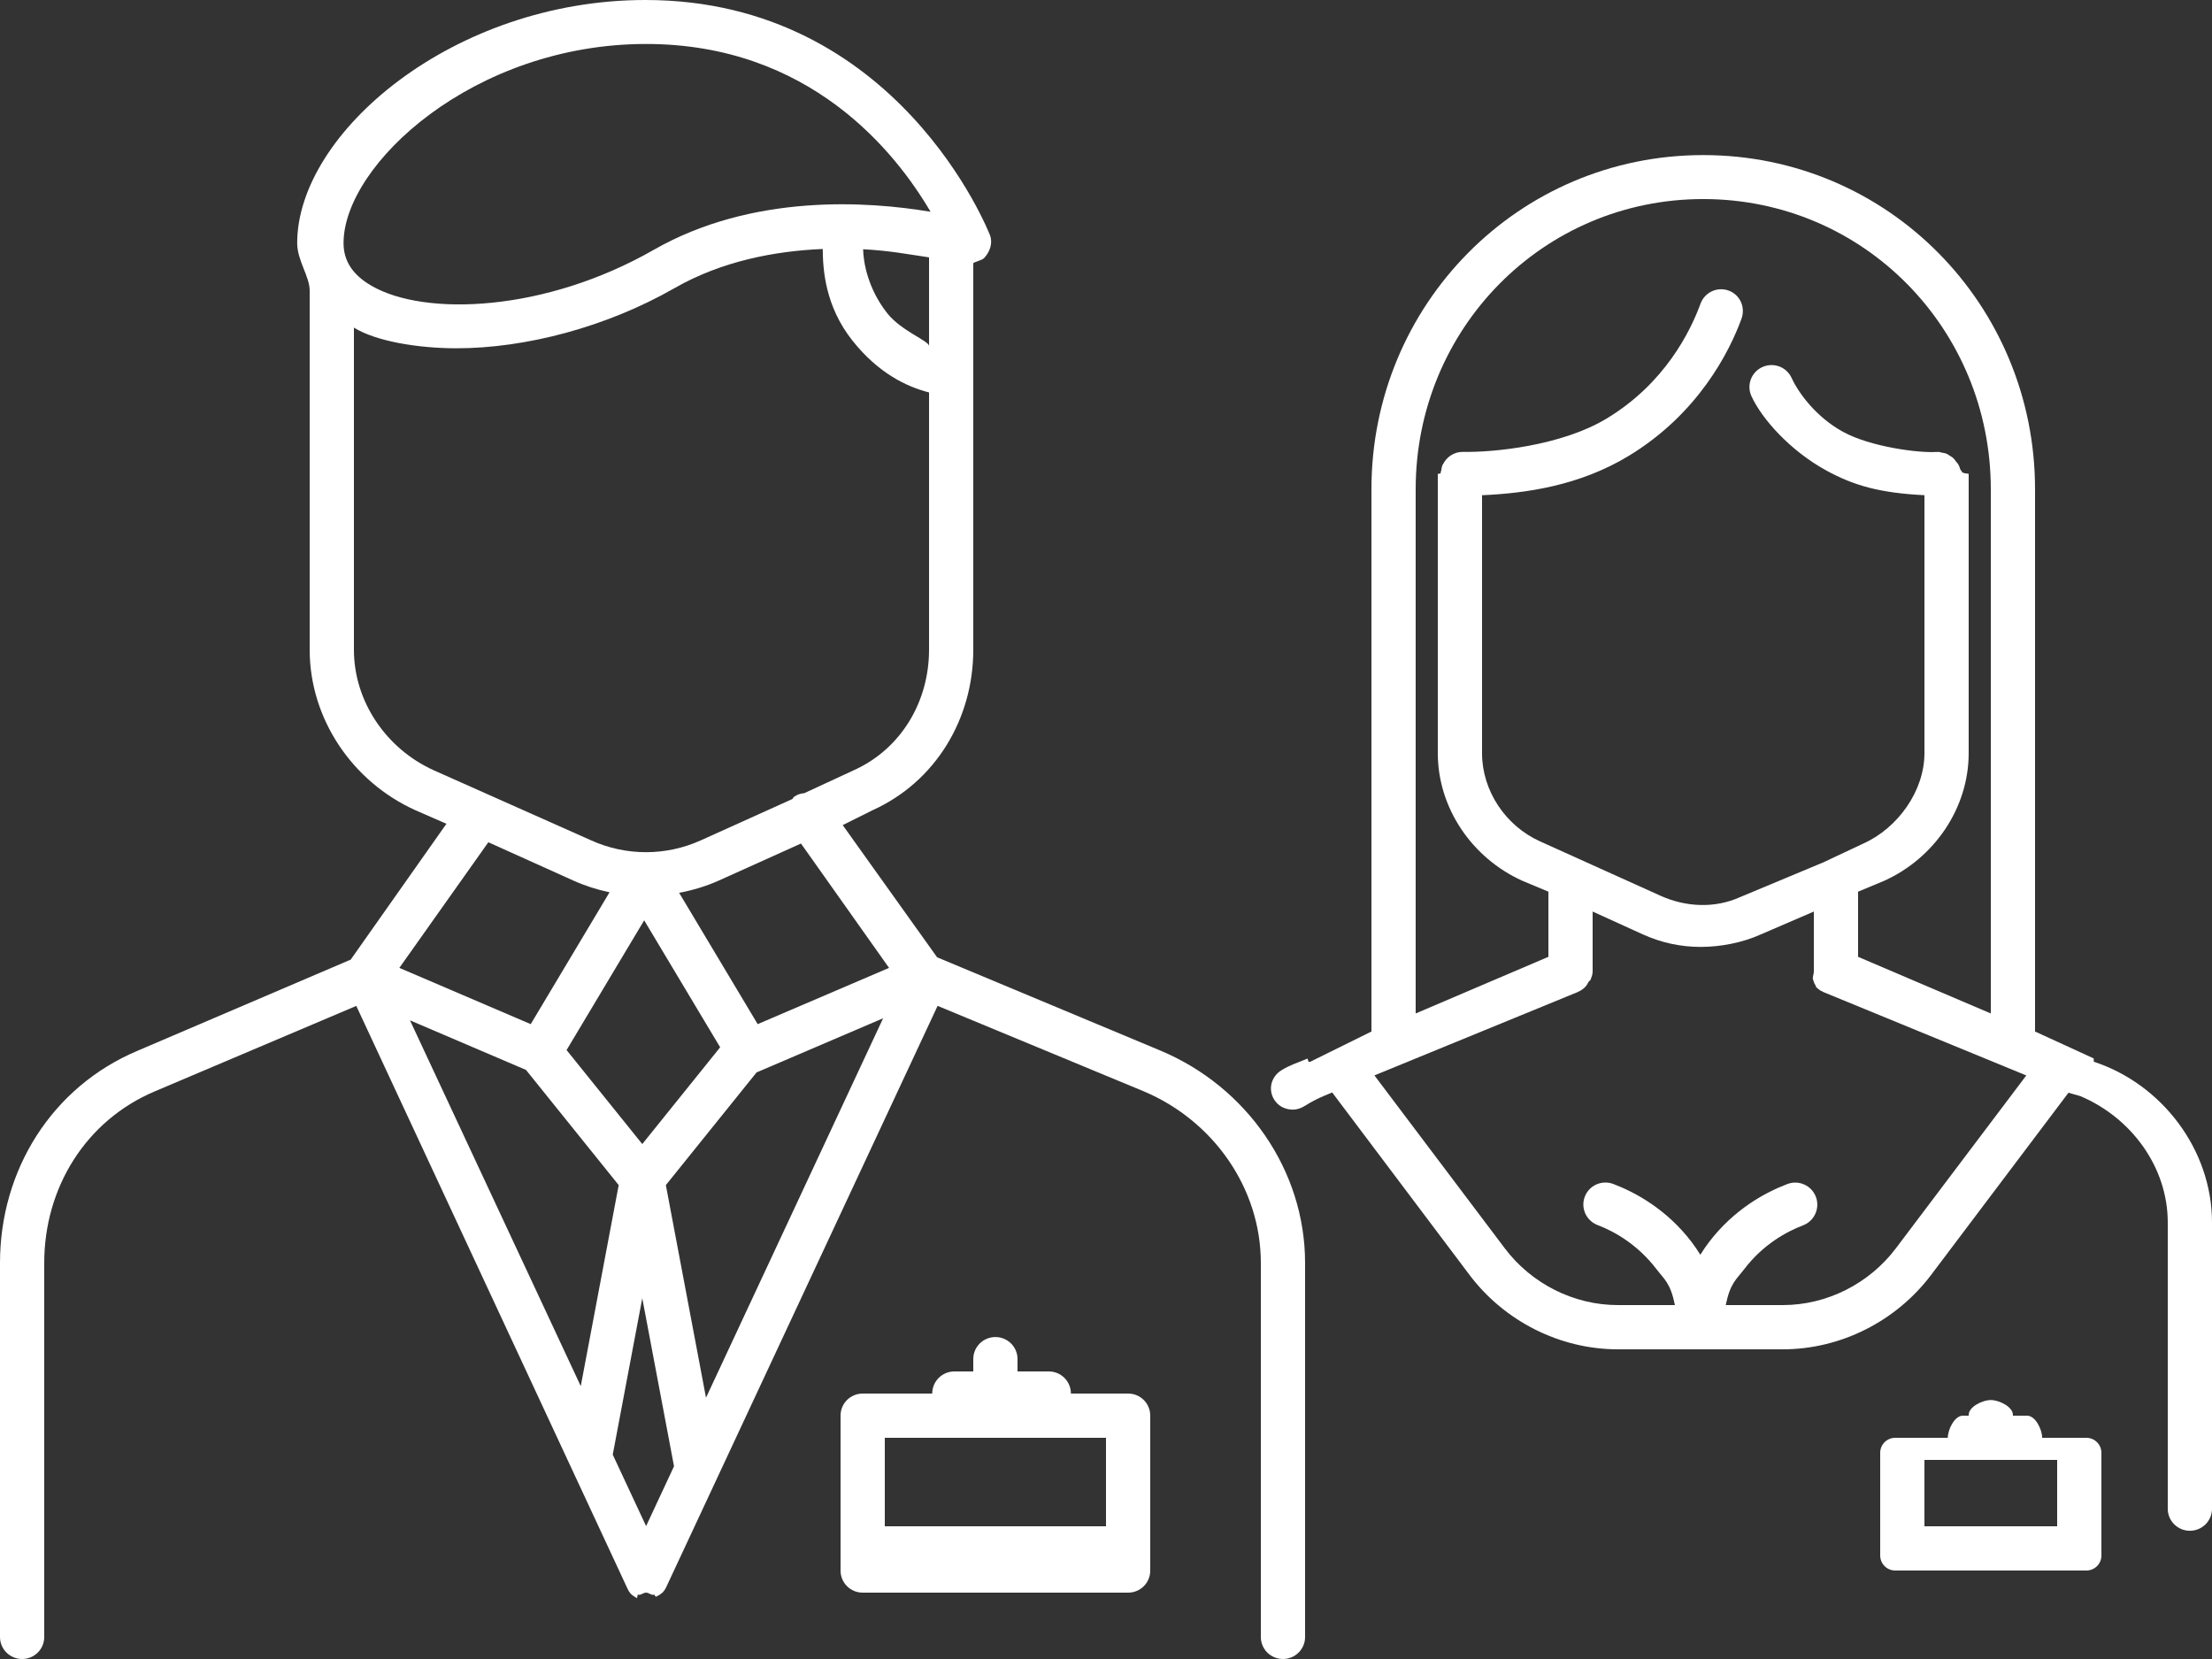
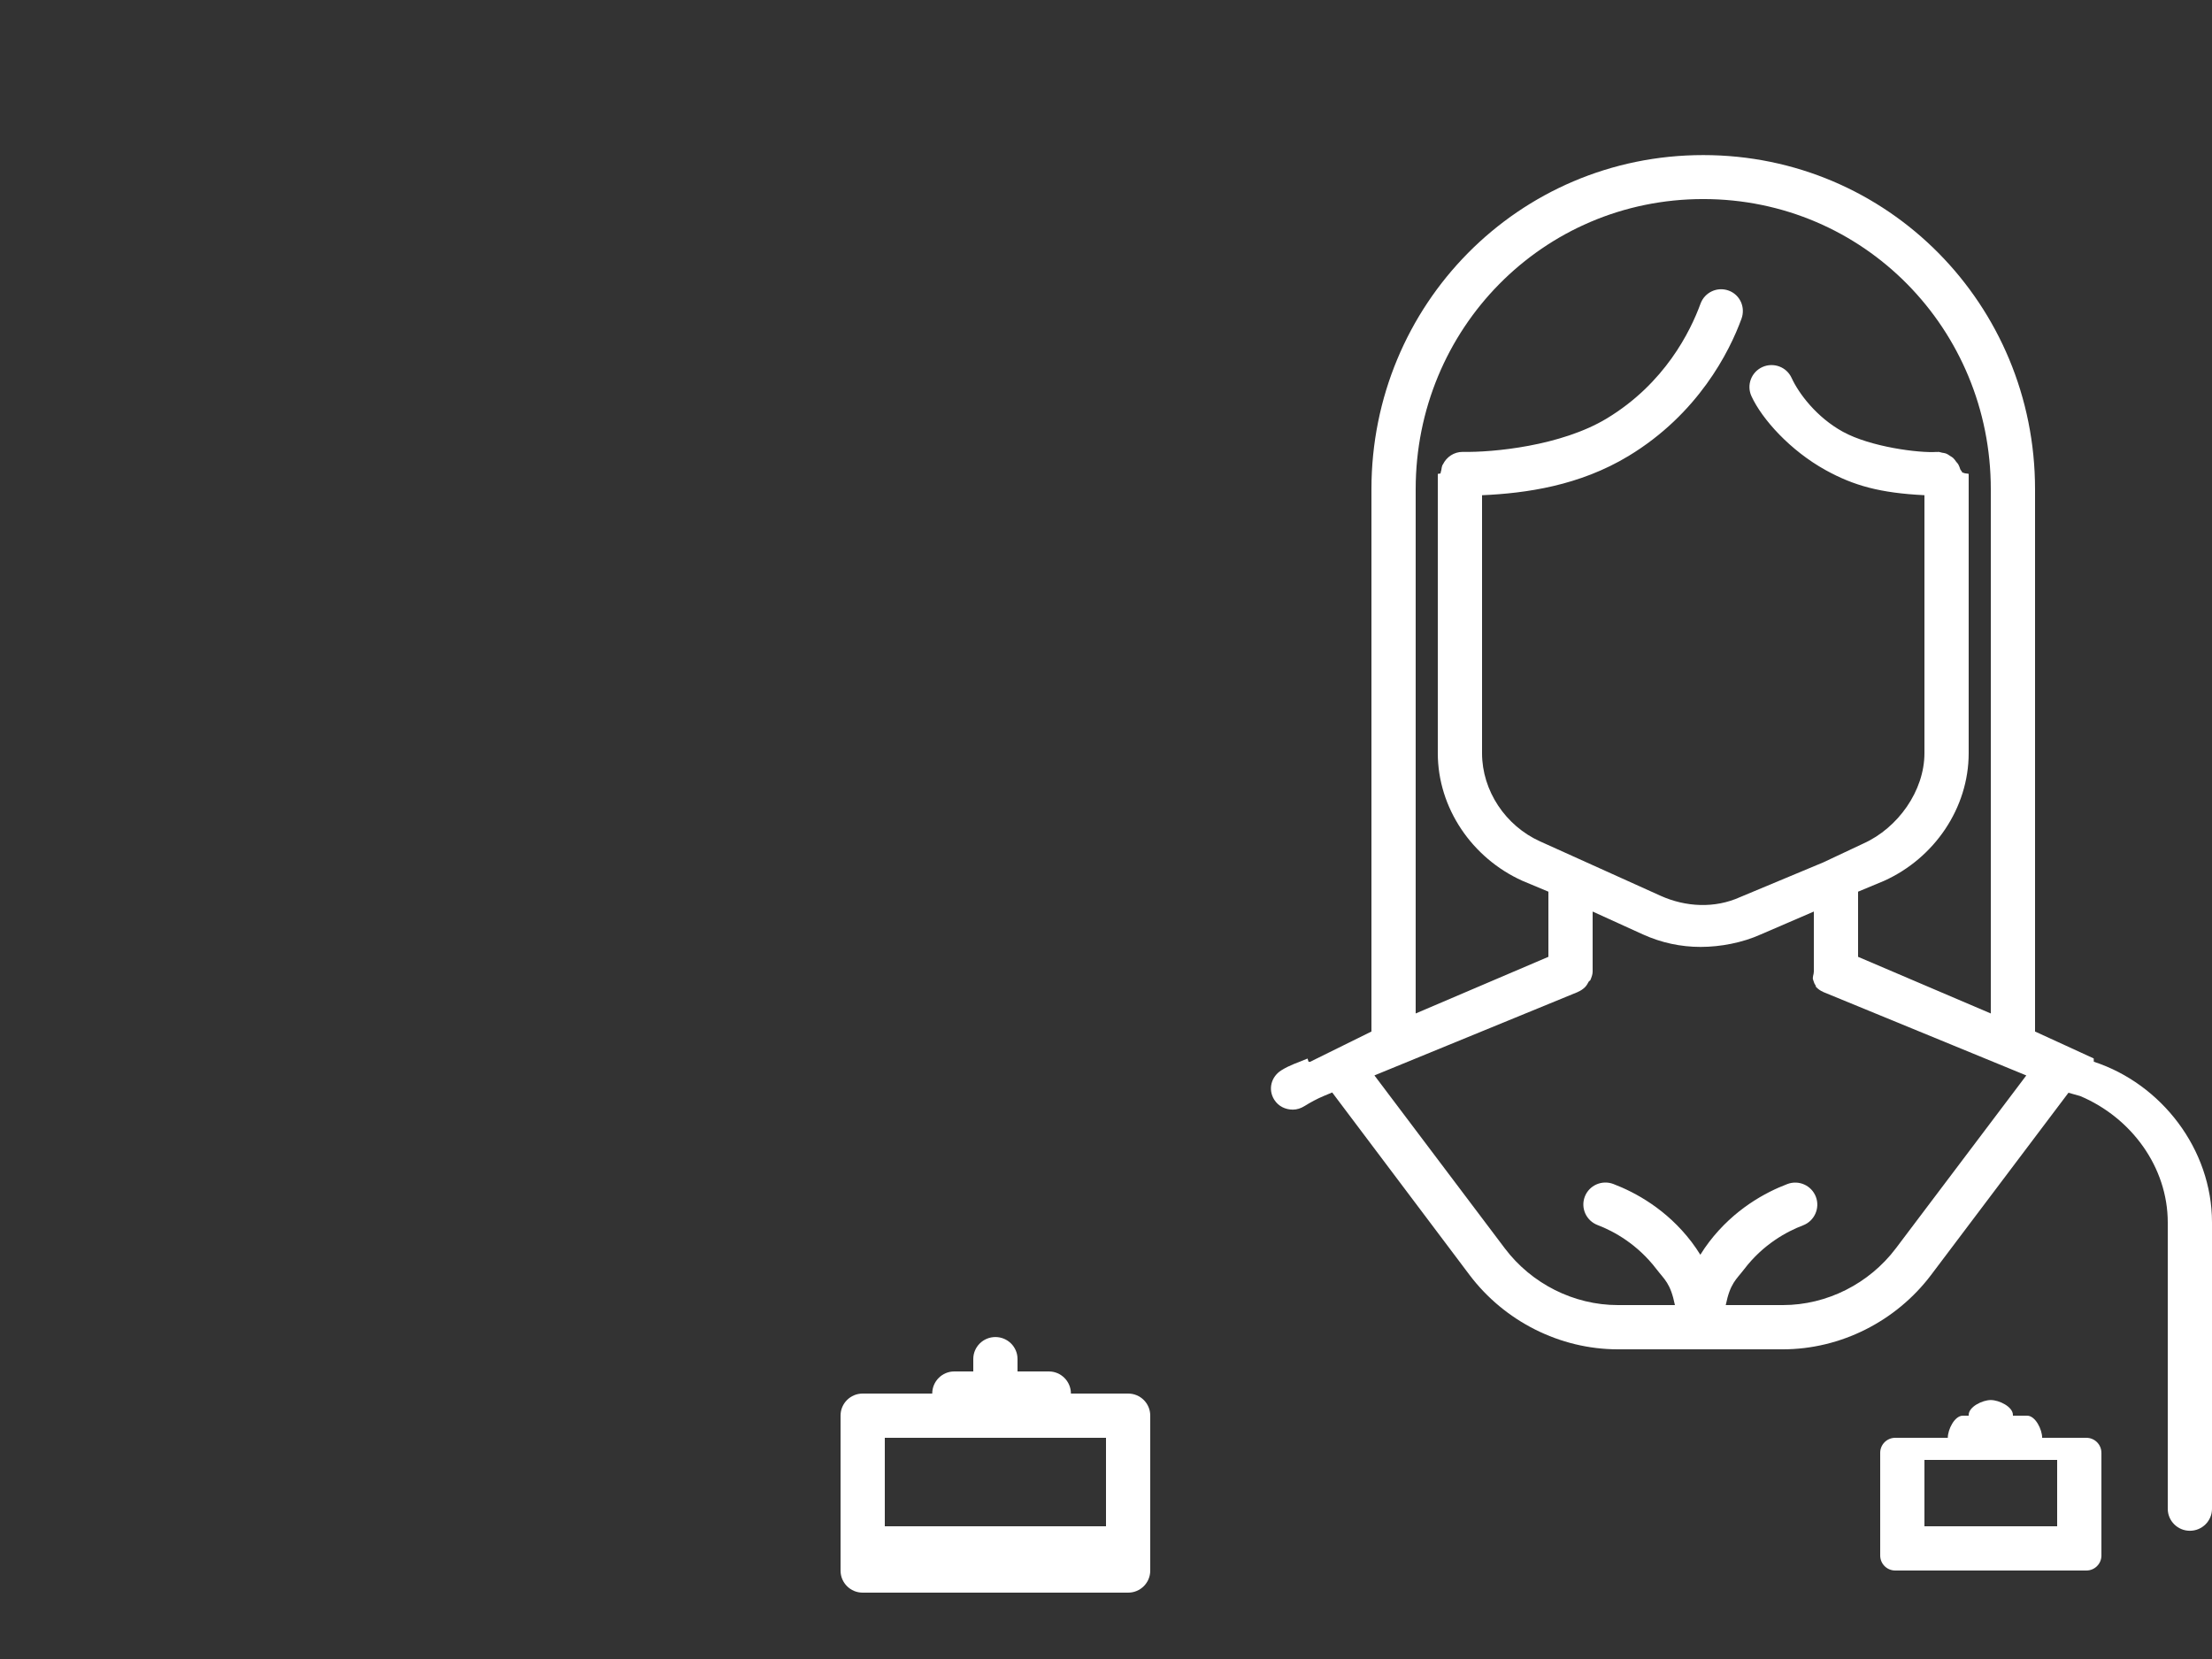
<svg xmlns="http://www.w3.org/2000/svg" version="1.1" id="Layer_1" x="0px" y="0px" width="100px" height="75px" viewBox="0 0 100 75" enable-background="new 0 0 100 75" xml:space="preserve">
  <rect x="0" y="0" width="100" height="75" fill="#333333" stroke="none" />
-   <path fill="#FFFFFF" d="M52.477,47.502l-10.112-4.225l-4.268-5.976l1.343-0.669c2.856-1.287,4.56-4.137,4.56-7.258V11.905  c0-0.054,0.389-0.129,0.491-0.24c0.259-0.277,0.4-0.675,0.265-1.029C44.716,10.53,40.604,0,29.178,0  c-8.683,0-15.743,6.012-15.743,10.989c0,0.786,0.565,1.511,0.565,2.147v16.238c0,3.122,1.93,5.971,4.787,7.258l1.395,0.609  l-4.327,6.141l-9.632,4.119C2.343,49.133,0,52.9,0,57.094v16.912C0,74.557,0.449,75,1,75s1-0.443,1-0.994V57.094  c0-3.395,1.873-6.441,5.012-7.762l9.095-3.857l12.237,26.293c0.043,0.092,0.079,0.174,0.144,0.246c0.004,0.004,0,0.006,0.003,0.012  c0.078,0.082,0.166,0.146,0.266,0.197c0.014,0.008,0.02,0.021,0.034,0.027c0.016,0.008,0.031-0.168,0.046-0.16  c0.118,0.047,0.24-0.09,0.369-0.09c0.001,0,0.001,0,0.002,0h0h0c0,0,0.001,0,0.002,0c0.128,0,0.252,0.137,0.37,0.09  c0.016-0.008,0.033,0.082,0.048,0.074c0.015-0.006,0.023,0.025,0.037,0.018c0.1-0.053,0.192-0.097,0.271-0.179  c0.004-0.006,0.009,0.005,0.013-0.001c0.065-0.07,0.121-0.147,0.164-0.239l12.274-26.29l9.308,3.859  C54.836,50.65,57,53.699,57,57.094v16.912C57,74.557,57.449,75,58,75s1-0.443,1-0.994V57.094C59,52.9,56.355,49.133,52.477,47.502z   M29.209,68.992l-1.508-3.23l1.335-7.072l1.435,7.598L29.209,68.992z M29.036,51.721l-3.422-4.25l3.508-5.865l3.435,5.74  L29.036,51.721z M23.779,48.369l4.191,5.207l-1.715,9.088l-7.721-16.537L23.779,48.369z M30.102,53.576l4.107-5.102  c0.009-0.004,0.019-0.002,0.027-0.006l5.688-2.434l-8.007,17.154L30.102,53.576z M40.192,43.756l-5.939,2.543l-3.55-5.936  c0.616-0.117,1.222-0.297,1.803-0.559l3.705-1.67L40.192,43.756z M42,15.645c0-0.238-1.249-0.676-1.887-1.481  c-0.882-1.114-1.083-2.32-1.093-2.896C40.239,11.333,41,11.489,42,11.635V15.645z M29.209,1.988c7.386,0,11.268,4.868,12.859,7.586  c-2.841-0.478-8.054-0.833-12.522,1.725c-4.889,2.797-10.319,3.022-12.744,1.625c-0.855-0.493-1.271-1.125-1.271-1.934  C15.531,7.448,21.404,1.988,29.209,1.988z M16,29.374V14.812c1,0.617,2.893,0.933,4.638,0.933c3.102,0,6.754-0.944,9.861-2.722  c2.142-1.226,4.551-1.677,6.695-1.767c0.008,0.928,0.106,2.58,1.341,4.139C39.708,16.876,41,17.488,42,17.741v11.633  c0,2.343-1.259,4.481-3.402,5.447l-2.238,1.037c-0.17,0.015-0.308,0.056-0.458,0.162c-0.04,0.028-0.046,0.07-0.082,0.103  l-4.145,1.871c-1.572,0.709-3.372,0.709-4.944,0l-7.122-3.171C17.466,33.855,16,31.717,16,29.374z M22.077,38.076l3.835,1.729  c0.532,0.24,1.083,0.416,1.644,0.533l-3.563,5.961l-5.939-2.543L22.077,38.076z" />
  <path fill="#FFFFFF" d="M52,63.994C52,63.445,51.553,63,51.002,63H38.998C38.447,63,38,63.445,38,63.994v7.012  C38,71.555,38.447,72,38.998,72h12.004C51.553,72,52,71.555,52,71.006V63.994z M50,69H40v-4h10V69z" />
  <path fill="#FFFFFF" d="M45,60.445c-0.551,0-1,0.443-1,0.992V62h-0.858c-0.551,0-0.998,0.449-0.998,1c0,0.549,0.447,1,0.998,1h4.274  c0.551,0,0.998-0.451,0.998-1c0-0.551-0.447-1-0.998-1H46v-0.562C46,60.889,45.551,60.445,45,60.445z" />
  <path fill="#FFFFFF" d="M94.66,48c-0.001,0-0.002,0-0.003,0c-0.002,0-0.003-0.148-0.005-0.15l-1.244-0.572l0,0L92,46.633V22.115  c0-8.328-6.638-15.104-15-15.104c-8.363,0-15,6.776-15,15.104v24.518L59.232,48h-0.075l-0.045-0.145  c-0.398,0.166-0.808,0.295-1.178,0.527c-0.469,0.289-0.62,0.867-0.329,1.332c0.189,0.303,0.51,0.45,0.843,0.45  c0.181,0,0.36-0.058,0.523-0.159c0.283-0.176,0.579-0.335,0.873-0.458l0.382-0.159l6.212,8.254C68.014,59.729,70.518,61,73.138,61  h7.461c2.619,0,5.124-1.273,6.699-3.359l6.213-8.24l0.533,0.15C96.355,50.527,98,52.764,98,55.264v12.945  c0,0.549,0.449,0.994,1,0.994c0.552,0,1-0.445,1-0.994V55.264C100,51.959,97.717,49,94.66,48z M64,22.115  c0-7.233,5.737-13.116,13-13.116c7.262,0,13,5.883,13,13.116v23.702l-6-2.561v-2.945l1.18-0.492C87.447,38.795,89,36.532,89,34.05  V21.424c0-0.013-0.201-0.023-0.201-0.036c0-0.011-0.092-0.021-0.093-0.032c-0.004-0.053-0.077-0.096-0.088-0.146  c-0.017-0.071-0.052-0.142-0.082-0.206c-0.022-0.048-0.07-0.086-0.101-0.13c-0.044-0.063-0.09-0.127-0.146-0.178  c-0.034-0.031-0.077-0.05-0.115-0.076c-0.067-0.046-0.134-0.093-0.213-0.122c-0.051-0.019-0.106-0.021-0.16-0.032  c-0.062-0.012-0.121-0.038-0.187-0.038c-0.013,0-0.022,0.007-0.035,0.007c-0.012,0-0.021-0.005-0.033-0.004  c-0.774,0.055-2.978-0.221-4.236-0.914c-1.184-0.652-1.987-1.718-2.316-2.433c-0.229-0.499-0.818-0.717-1.323-0.49  c-0.501,0.229-0.722,0.818-0.491,1.318c0.477,1.036,1.751,2.458,3.358,3.344C83.807,21.957,85,22.287,87,22.387V34.05  c0,1.702-1.197,3.379-2.754,4.081L82.398,39c-0.002,0-0.003,0-0.004,0l-3.729,1.557c-1.143,0.516-2.453,0.453-3.594-0.061  l-5.448-2.459C68.066,37.336,67,35.752,67,34.05V22.388c2-0.088,4.404-0.433,6.617-1.77c3.145-1.9,4.564-4.705,5.112-6.208  c0.188-0.516-0.063-1.086-0.582-1.274c-0.516-0.187-1.083,0.079-1.271,0.595c-0.459,1.257-1.616,3.603-4.237,5.187  c-2.07,1.25-5.162,1.537-6.501,1.511c-0.003,0-0.005,0.002-0.008,0.002s-0.005-0.002-0.008-0.002c-0.393,0-0.724,0.231-0.887,0.559  c-0.007,0.013-0.019,0.023-0.024,0.036c-0.032,0.073-0.04,0.154-0.054,0.234c-0.009,0.05-0.032,0.095-0.033,0.147  c0,0.003-0.061,0.006-0.061,0.009c0,0.003-0.063,0.006-0.063,0.009V34.05c0,2.481,1.552,4.745,3.822,5.768L70,40.311v2.945l-6,2.561  V22.115z M85.703,56.441C84.502,58.029,82.594,59,80.599,59h-2.582c0.206-1,0.47-1.145,0.838-1.627  c0.85-1.115,1.916-1.697,2.66-1.979c0.515-0.197,0.773-0.779,0.576-1.291c-0.196-0.512-0.771-0.771-1.288-0.575  c-0.987,0.375-2.402,1.132-3.538,2.62c-0.143,0.186-0.272,0.378-0.396,0.577c-0.125-0.199-0.255-0.392-0.397-0.579  c-1.134-1.486-2.549-2.244-3.537-2.621c-0.517-0.195-1.092,0.061-1.289,0.572c-0.197,0.514,0.062,1.088,0.577,1.285  c0.744,0.281,1.811,0.877,2.66,1.99C75.252,57.855,75.515,58,75.72,59h-2.582c-1.996,0-3.904-0.971-5.104-2.559l-5.899-7.824  l9.197-3.771c0.001-0.002,0.002-0.005,0.003-0.005c0.122-0.051,0.231-0.124,0.323-0.216c0.07-0.072,0.119-0.159,0.165-0.247  c0.014-0.025,0.062-0.044,0.074-0.069C71.947,44.188,72,44.057,72,43.924c0-0.002,0-0.002,0-0.002v-2.713l2.275,1.035  c0.832,0.377,1.711,0.564,2.605,0.564c0.894,0,1.888-0.188,2.72-0.564L82,41.209v2.713c0,0.002,0,0.002,0,0.004  c0,0.131-0.08,0.26-0.029,0.379c0.035,0.086,0.041,0.156,0.099,0.227c0.022,0.029,0.009,0.064,0.034,0.09  c0.093,0.094,0.189,0.166,0.312,0.217c0.001,0-0.005,0.002-0.004,0.002l9.193,3.777L85.703,56.441z" />
  <path fill="#FFFFFF" d="M95,65.677C95,65.303,94.695,65,94.32,65H85.68C85.305,65,85,65.303,85,65.677v4.646  C85,70.697,85.305,71,85.68,71h8.641c0.375,0,0.68-0.303,0.68-0.677V65.677z M93,69h-6v-3h6V69z" />
  <path fill="#FFFFFF" d="M90,63.293c-0.375,0-1,0.302-1,0.675V64h-0.264c-0.375,0-0.68,0.625-0.68,1c0,0.373,0.305,1,0.68,1h2.907  c0.374,0,0.679-0.627,0.679-1c0-0.375-0.305-1-0.679-1H91v-0.032C91,63.595,90.375,63.293,90,63.293z" />
</svg>